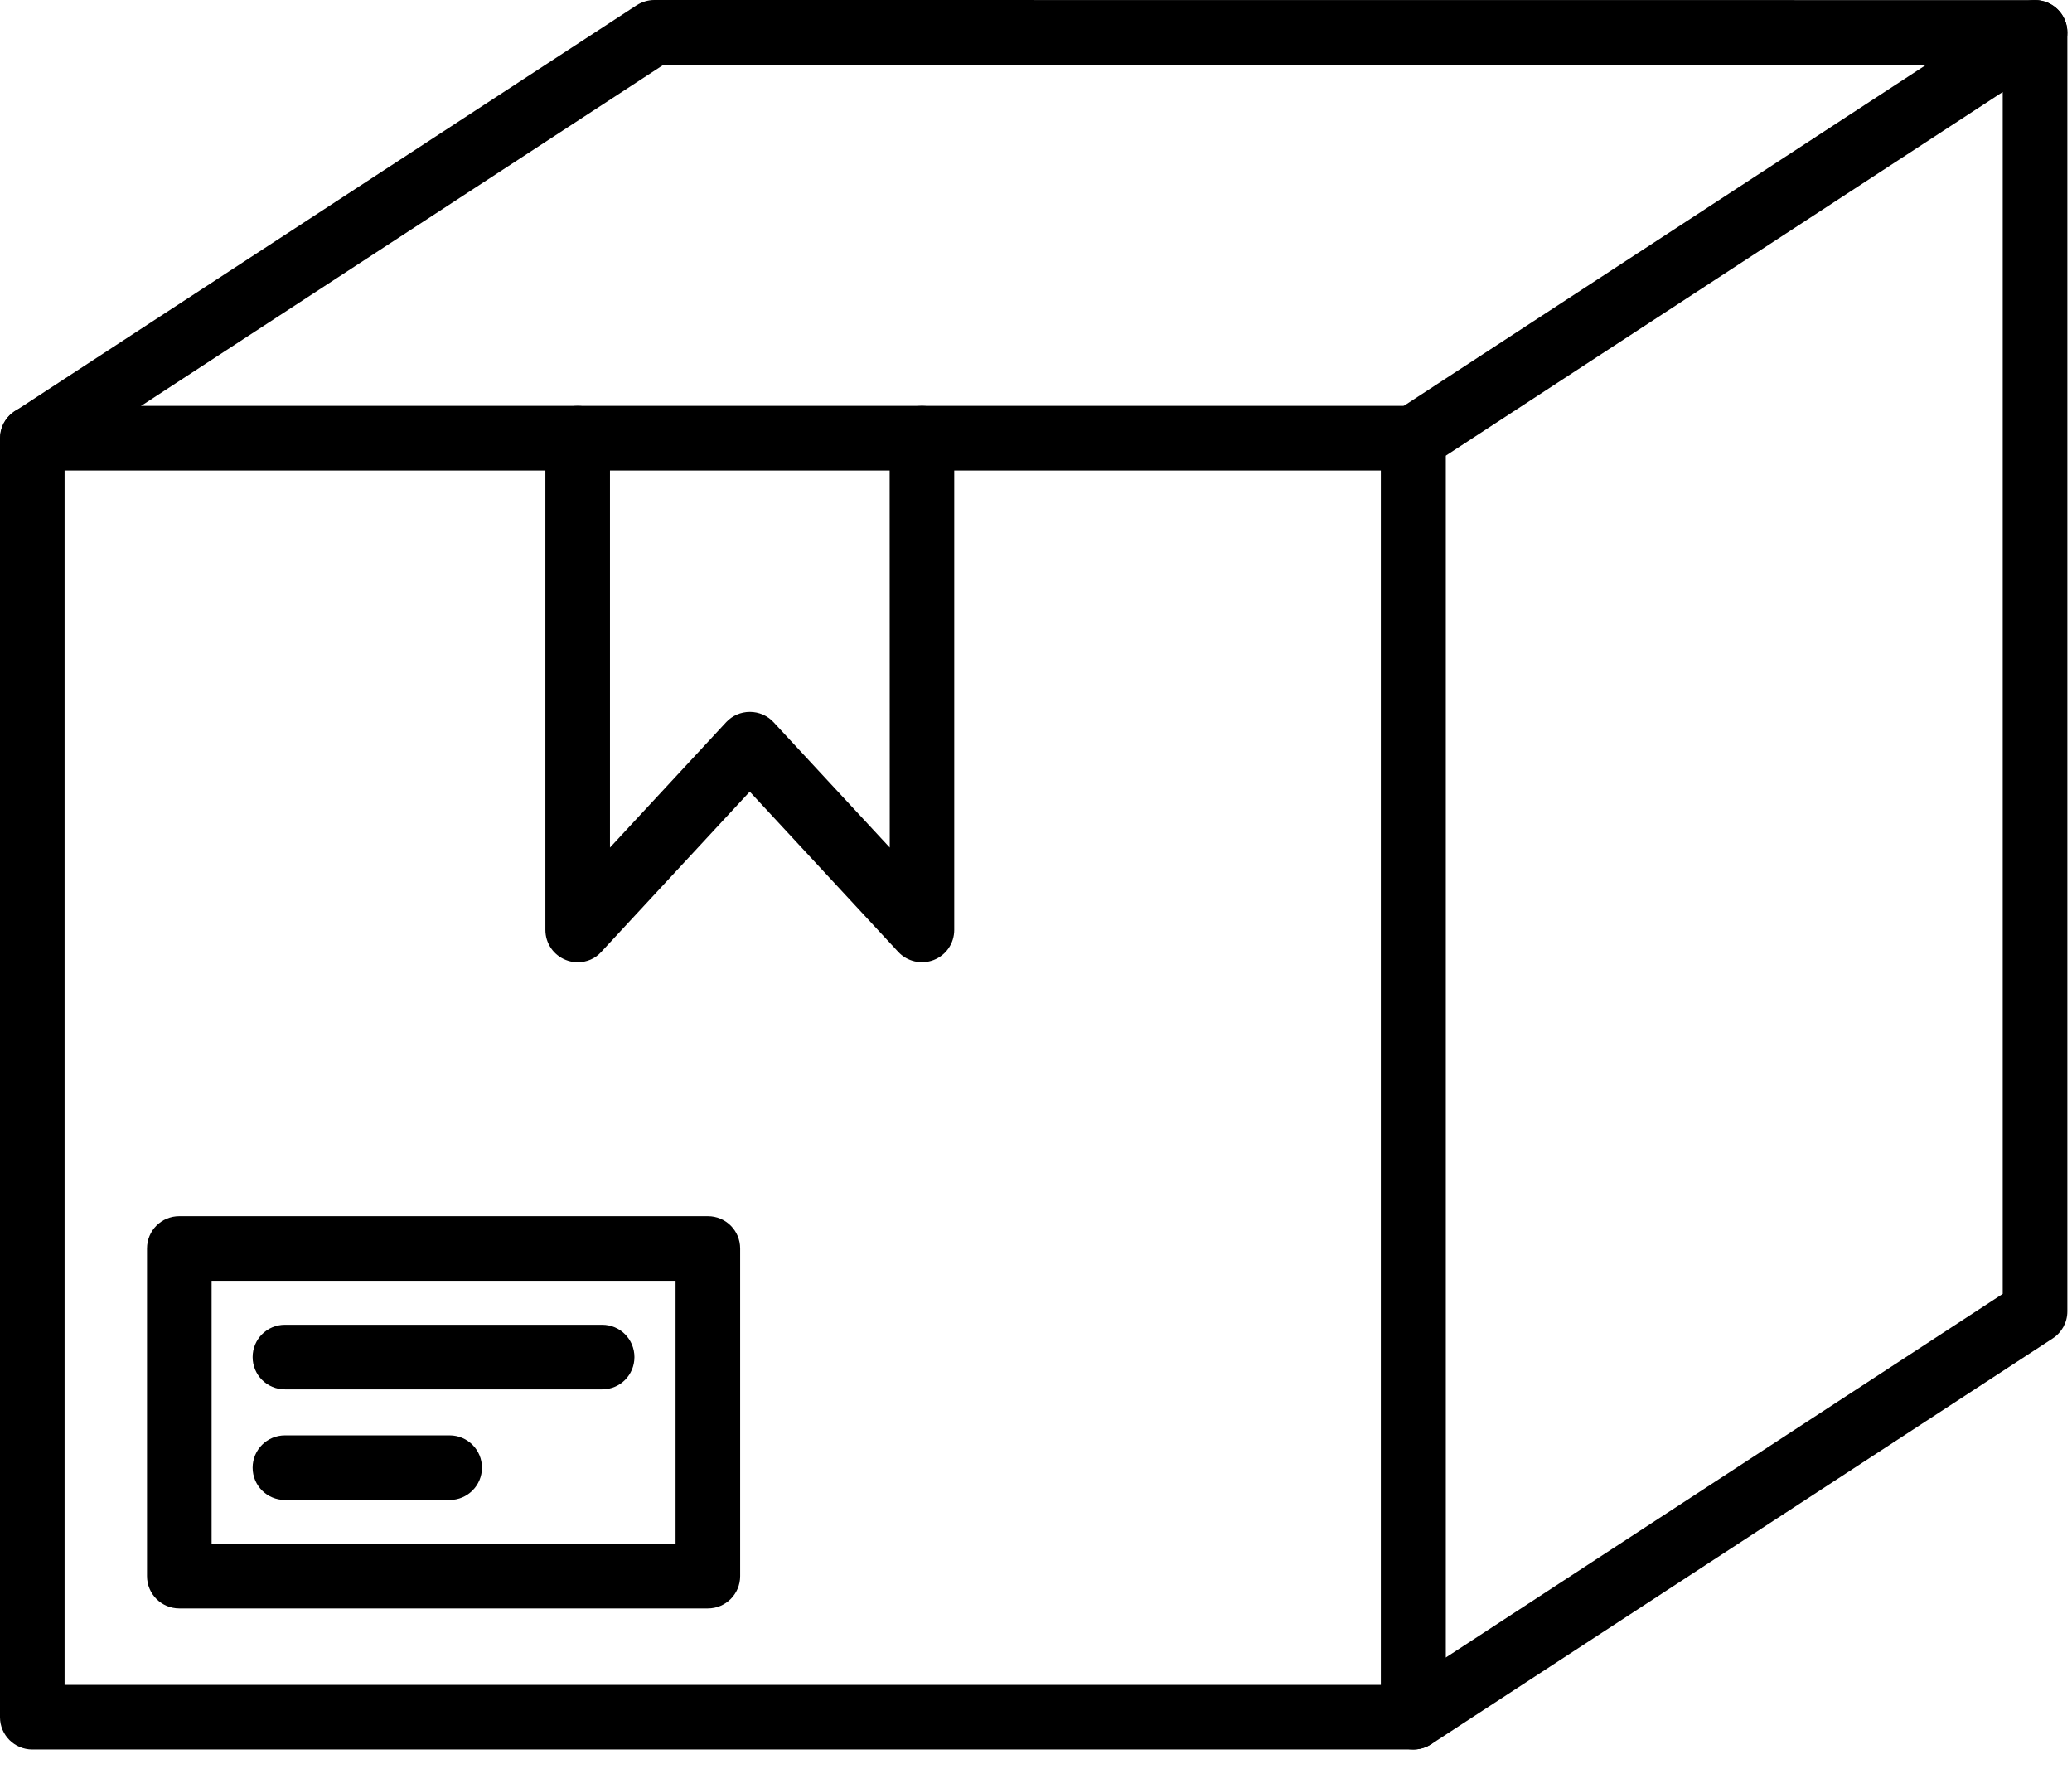
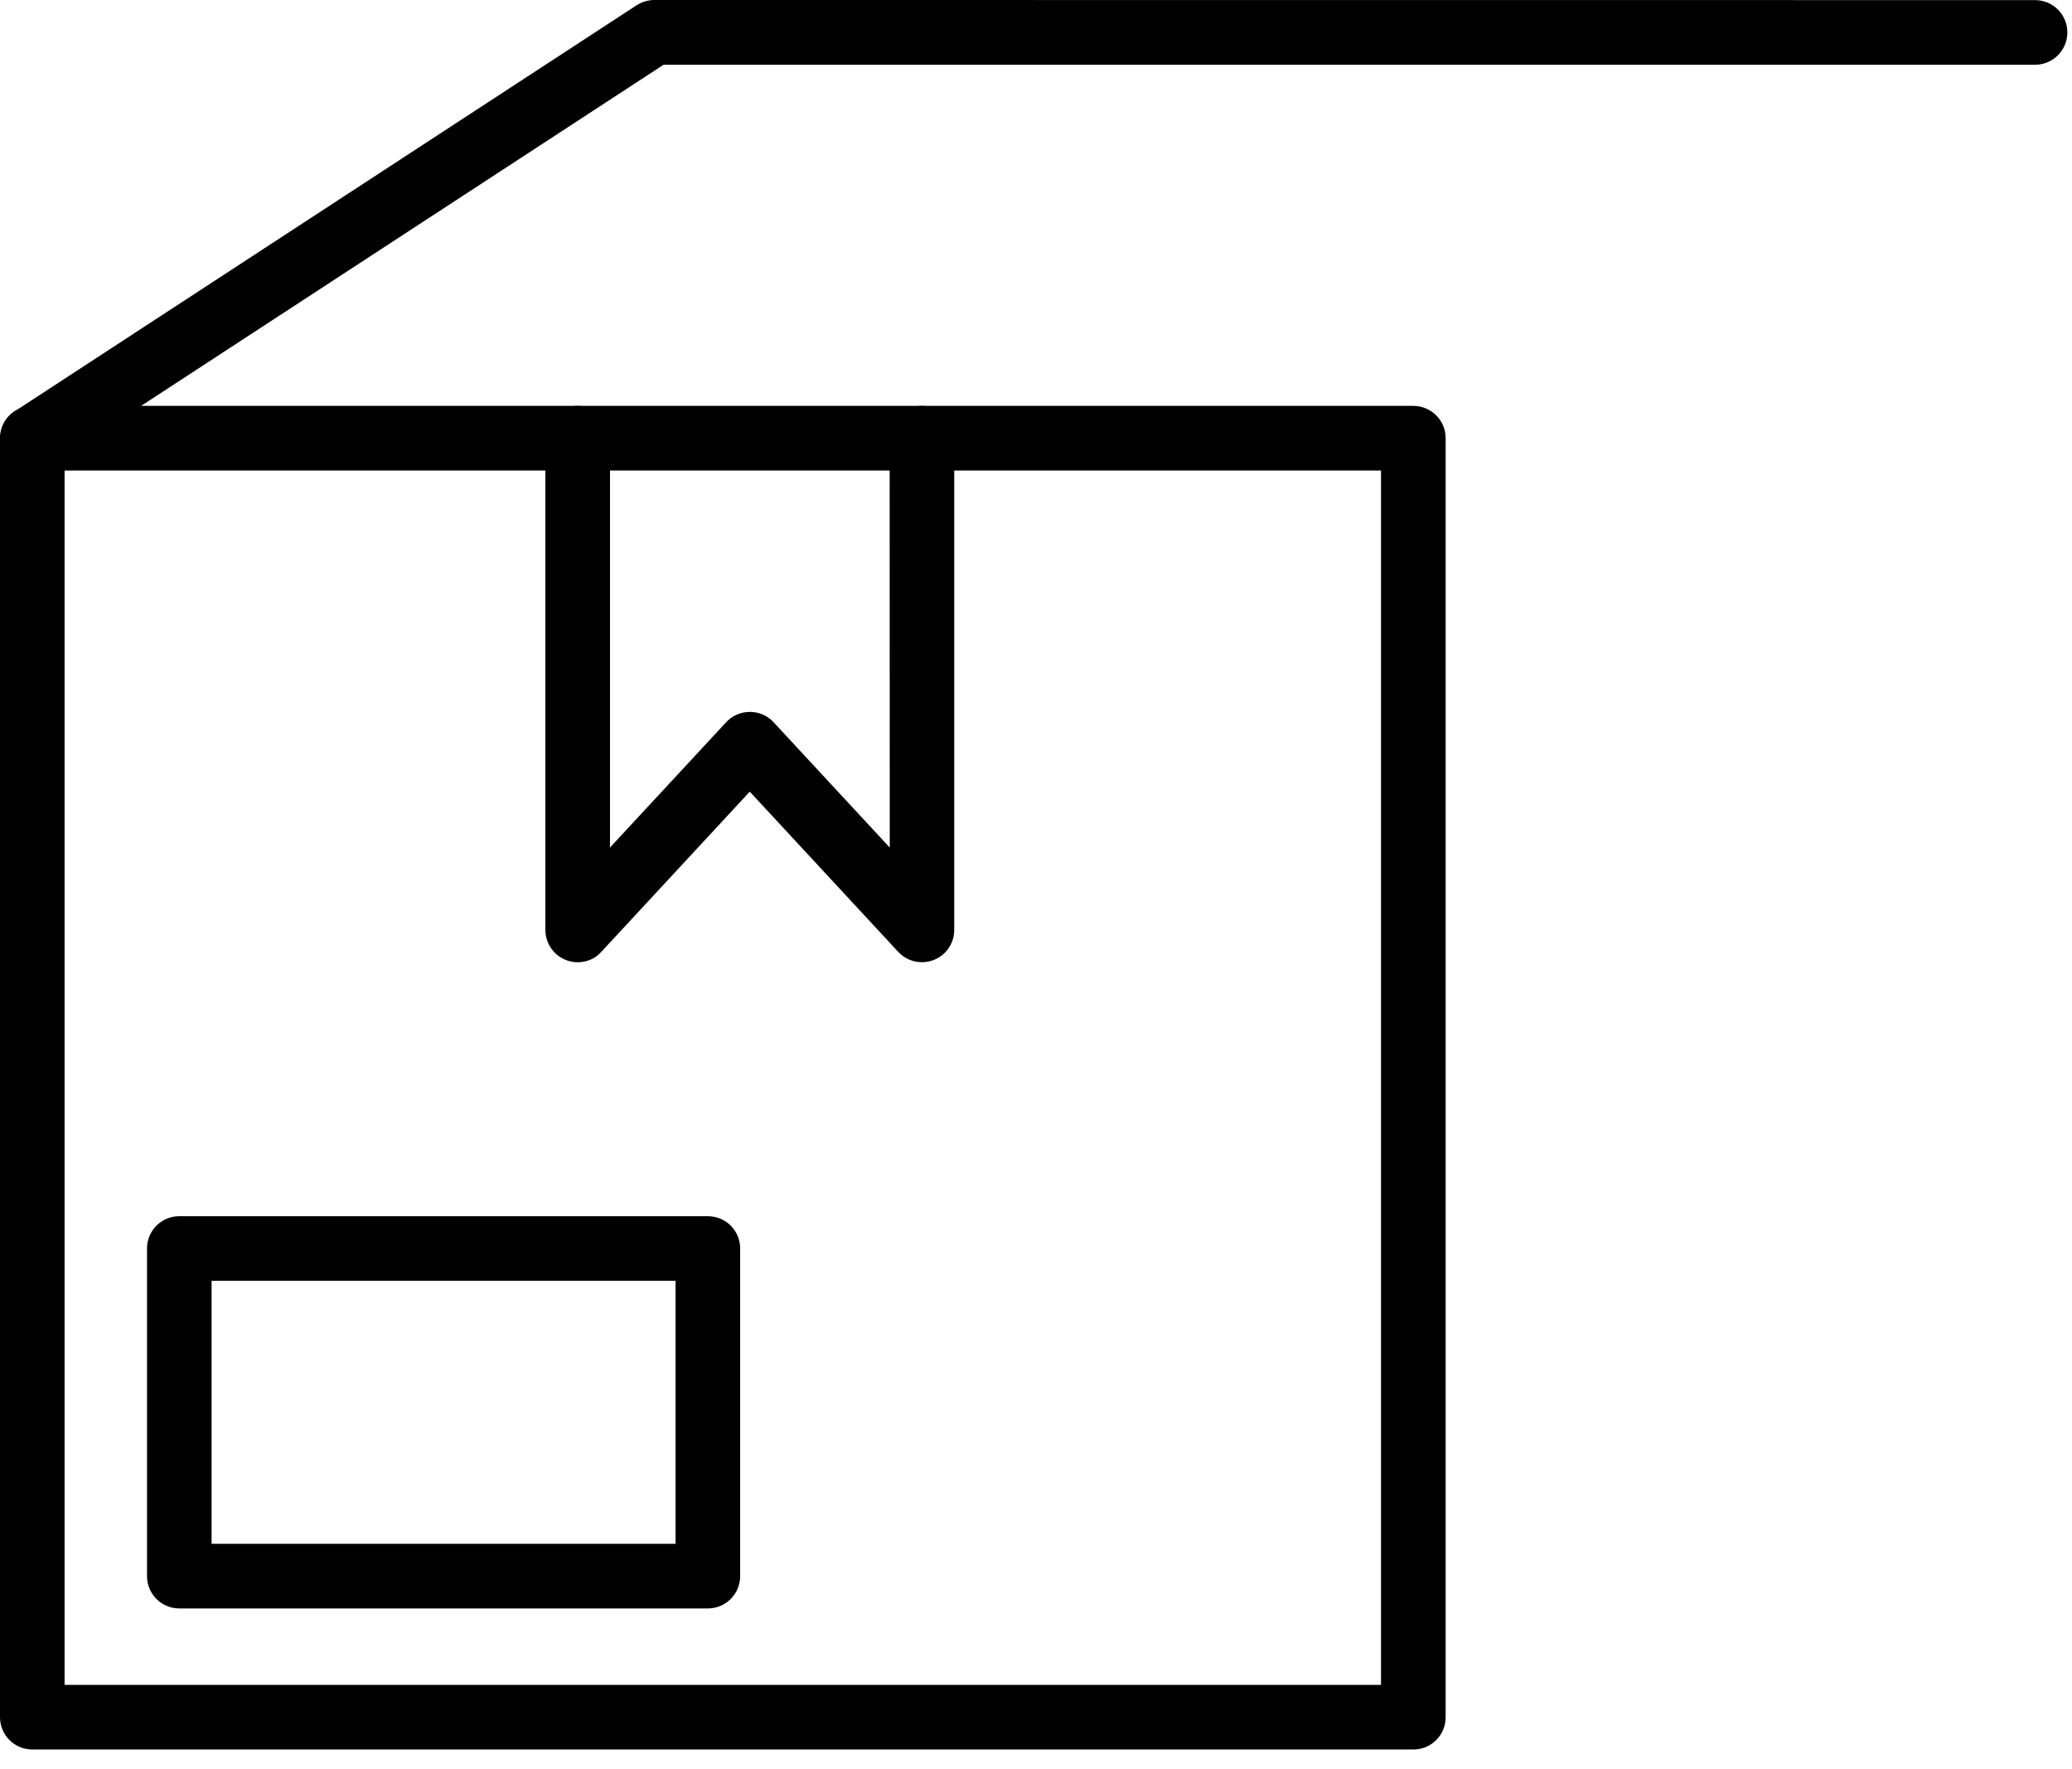
<svg xmlns="http://www.w3.org/2000/svg" fill="none" viewBox="0 0 41 35" height="35" width="41">
  <path fill="black" d="M27.967 34.612H0.639C0.286 34.612 0 34.326 0 33.973V8.669C0 8.316 0.286 8.03 0.639 8.03H27.967C28.32 8.03 28.606 8.316 28.606 8.669V33.973C28.606 34.328 28.32 34.612 27.967 34.612ZM1.278 33.334H27.327V9.309H1.278V33.334Z" />
-   <path fill="black" d="M27.966 34.612C27.862 34.612 27.756 34.586 27.664 34.535C27.459 34.424 27.327 34.207 27.327 33.973V8.67C27.327 8.454 27.436 8.252 27.617 8.135L39.919 0.104C40.115 -0.024 40.367 -0.034 40.571 0.079C40.776 0.19 40.908 0.407 40.908 0.641V25.945C40.908 26.16 40.799 26.362 40.618 26.479L28.316 34.51C28.209 34.578 28.09 34.612 27.966 34.612ZM28.606 9.017V32.794L39.629 25.598V1.82L28.606 9.017Z" />
  <path fill="black" d="M0.642 9.309C0.433 9.309 0.229 9.207 0.107 9.019C-0.085 8.723 -0.002 8.327 0.295 8.135L12.597 0.104C12.701 0.038 12.823 0 12.946 0L40.269 0.002C40.623 0.002 40.908 0.288 40.908 0.641C40.908 0.995 40.623 1.281 40.269 1.281H13.13L0.991 9.206C0.883 9.277 0.763 9.309 0.642 9.309Z" />
  <path fill="black" d="M11.431 19.037C11.354 19.037 11.274 19.024 11.197 18.992C10.952 18.896 10.792 18.66 10.792 18.398V8.669C10.792 8.316 11.077 8.03 11.431 8.03C11.785 8.03 12.07 8.316 12.07 8.669V16.768L14.369 14.288C14.489 14.158 14.659 14.084 14.838 14.084C15.017 14.084 15.187 14.158 15.307 14.288L17.606 16.768L17.604 8.669C17.604 8.316 17.889 8.03 18.243 8.03C18.596 8.03 18.882 8.316 18.882 8.669V18.398C18.882 18.662 18.722 18.896 18.477 18.992C18.232 19.088 17.953 19.024 17.774 18.832L14.836 15.662L11.898 18.832C11.778 18.967 11.608 19.037 11.431 19.037Z" />
  <path fill="black" d="M14.007 31.821H3.548C3.194 31.821 2.909 31.535 2.909 31.181V24.7C2.909 24.346 3.194 24.061 3.548 24.061H14.007C14.361 24.061 14.646 24.346 14.646 24.7V31.181C14.646 31.535 14.361 31.821 14.007 31.821ZM4.187 30.542H13.368V25.339H4.187V30.542Z" />
-   <path fill="black" d="M8.898 29.675H5.638C5.284 29.675 4.999 29.39 4.999 29.036C4.999 28.683 5.284 28.397 5.638 28.397H8.898C9.251 28.397 9.537 28.683 9.537 29.036C9.537 29.388 9.251 29.675 8.898 29.675Z" />
-   <path fill="black" d="M11.915 27.487H5.638C5.284 27.487 4.999 27.202 4.999 26.848C4.999 26.494 5.284 26.209 5.638 26.209H11.915C12.269 26.209 12.554 26.494 12.554 26.848C12.554 27.202 12.271 27.487 11.915 27.487Z" />
</svg>